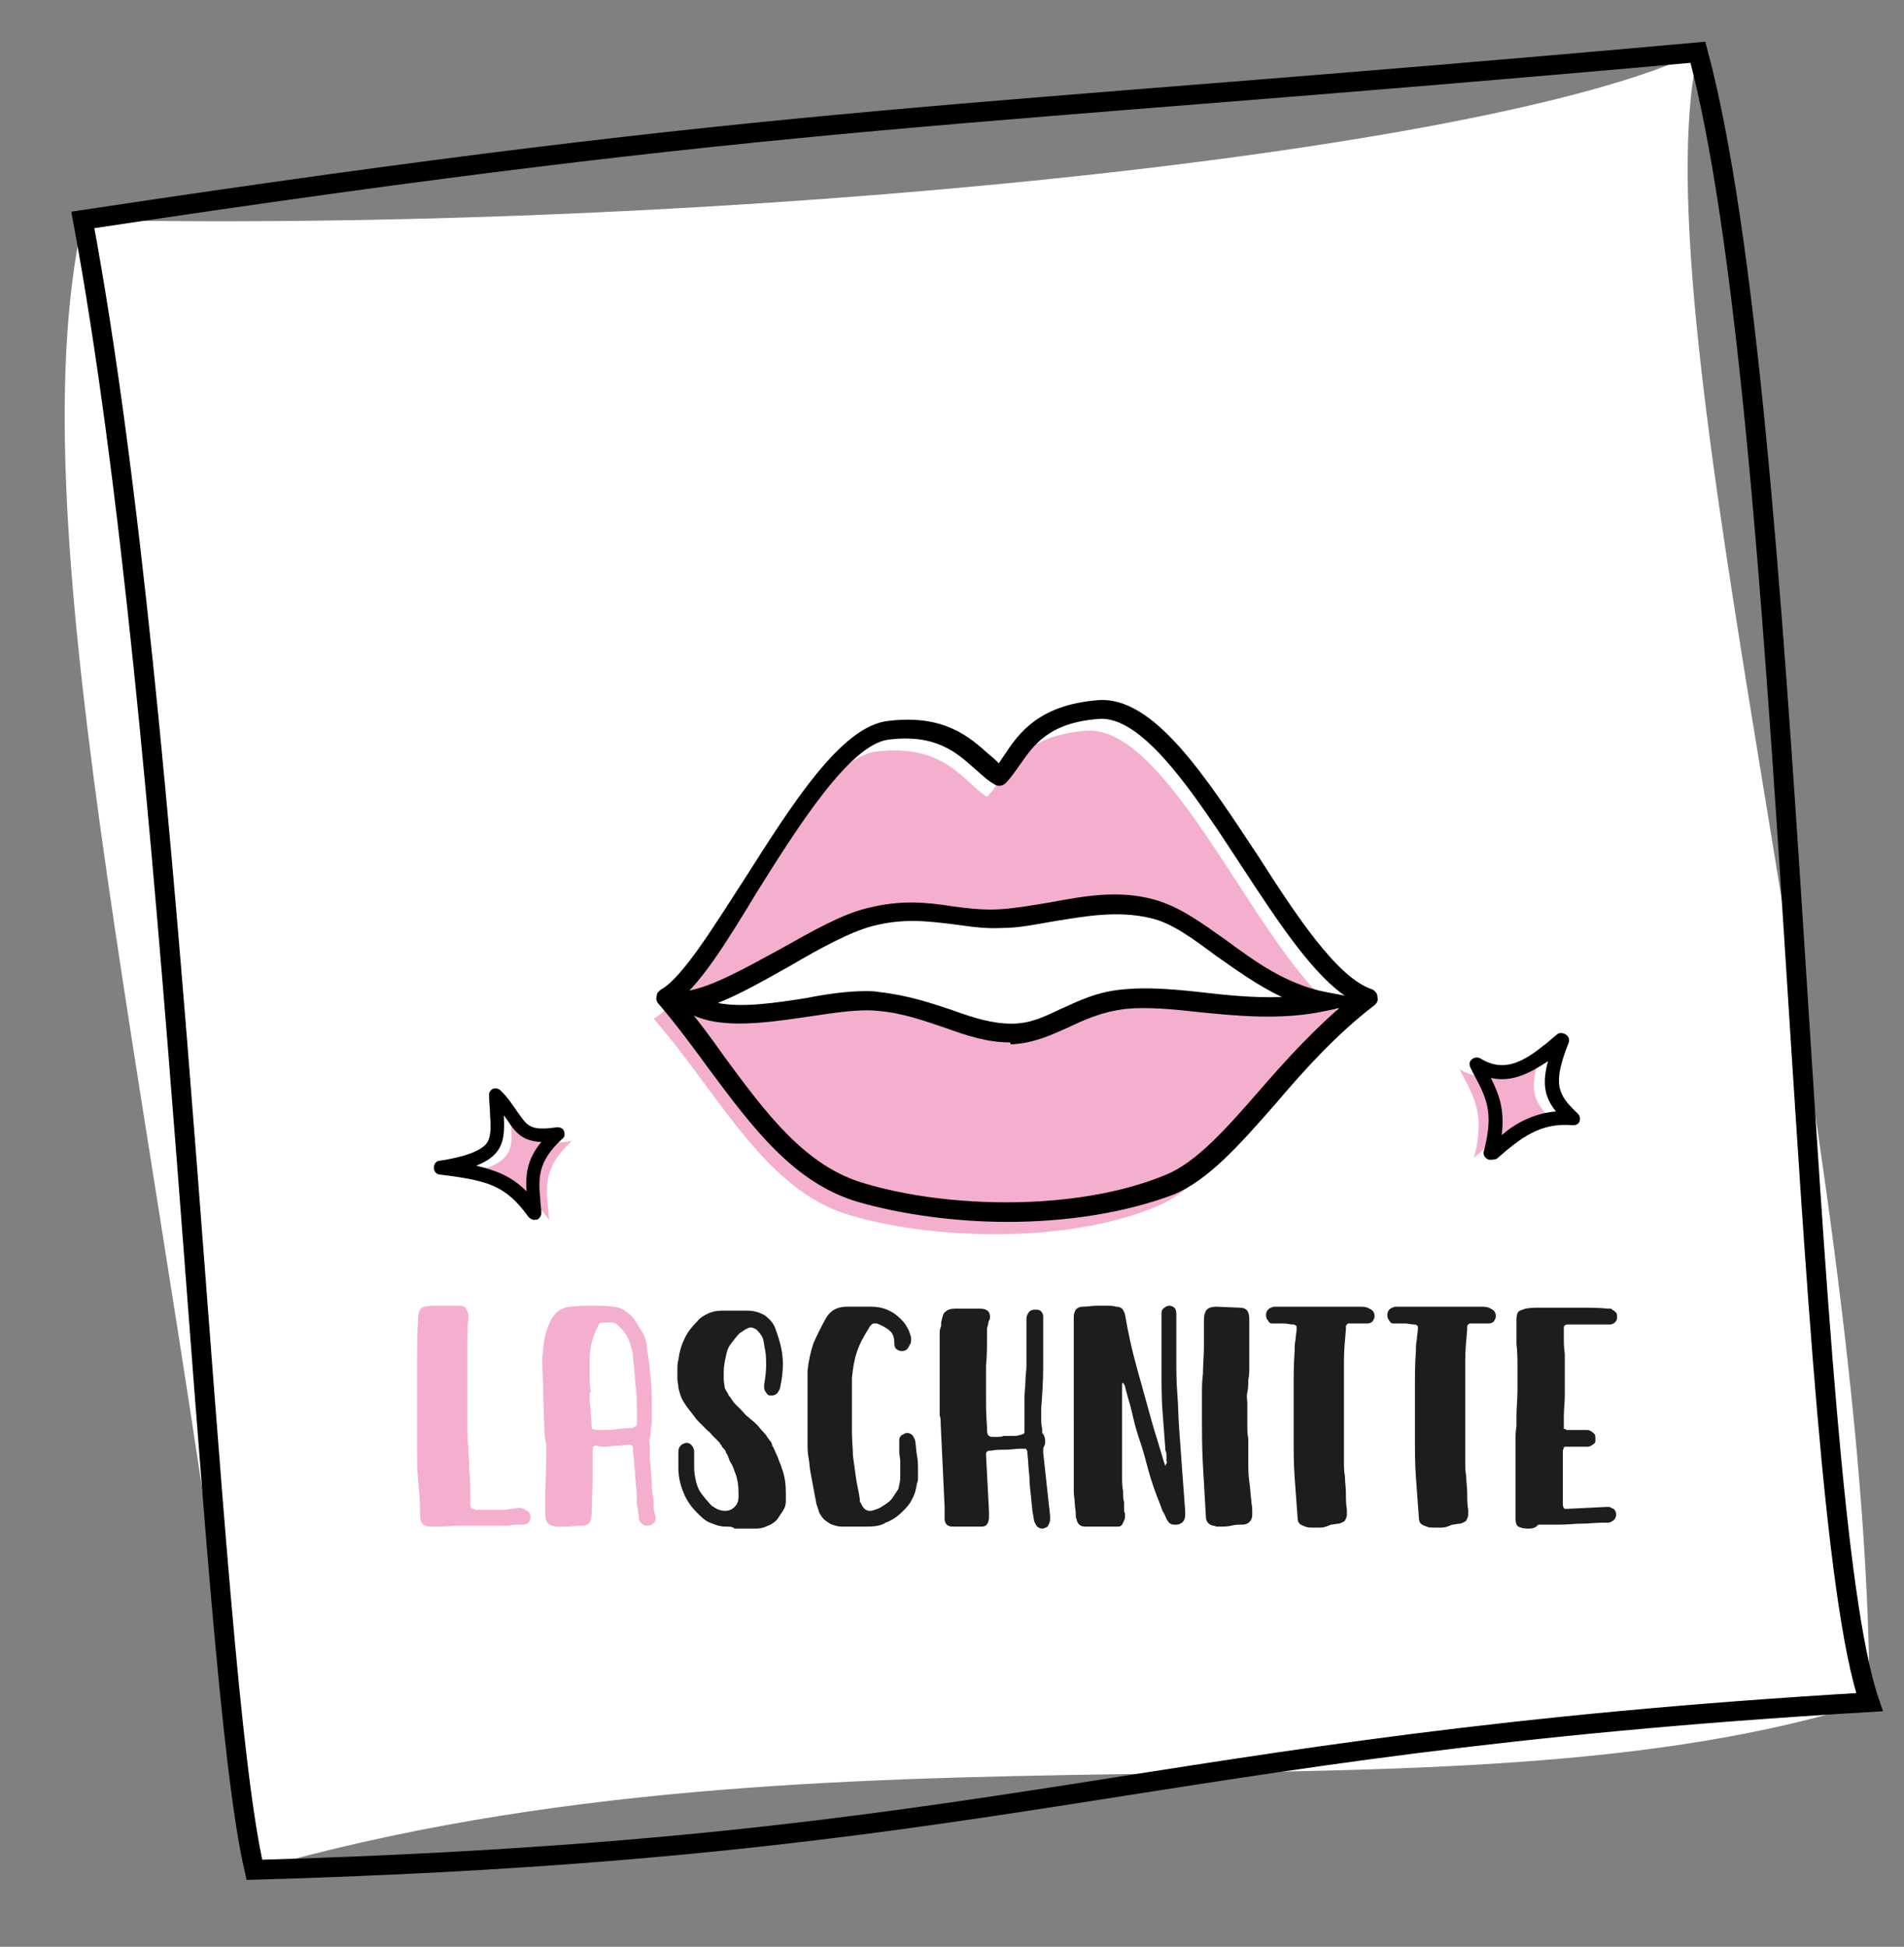
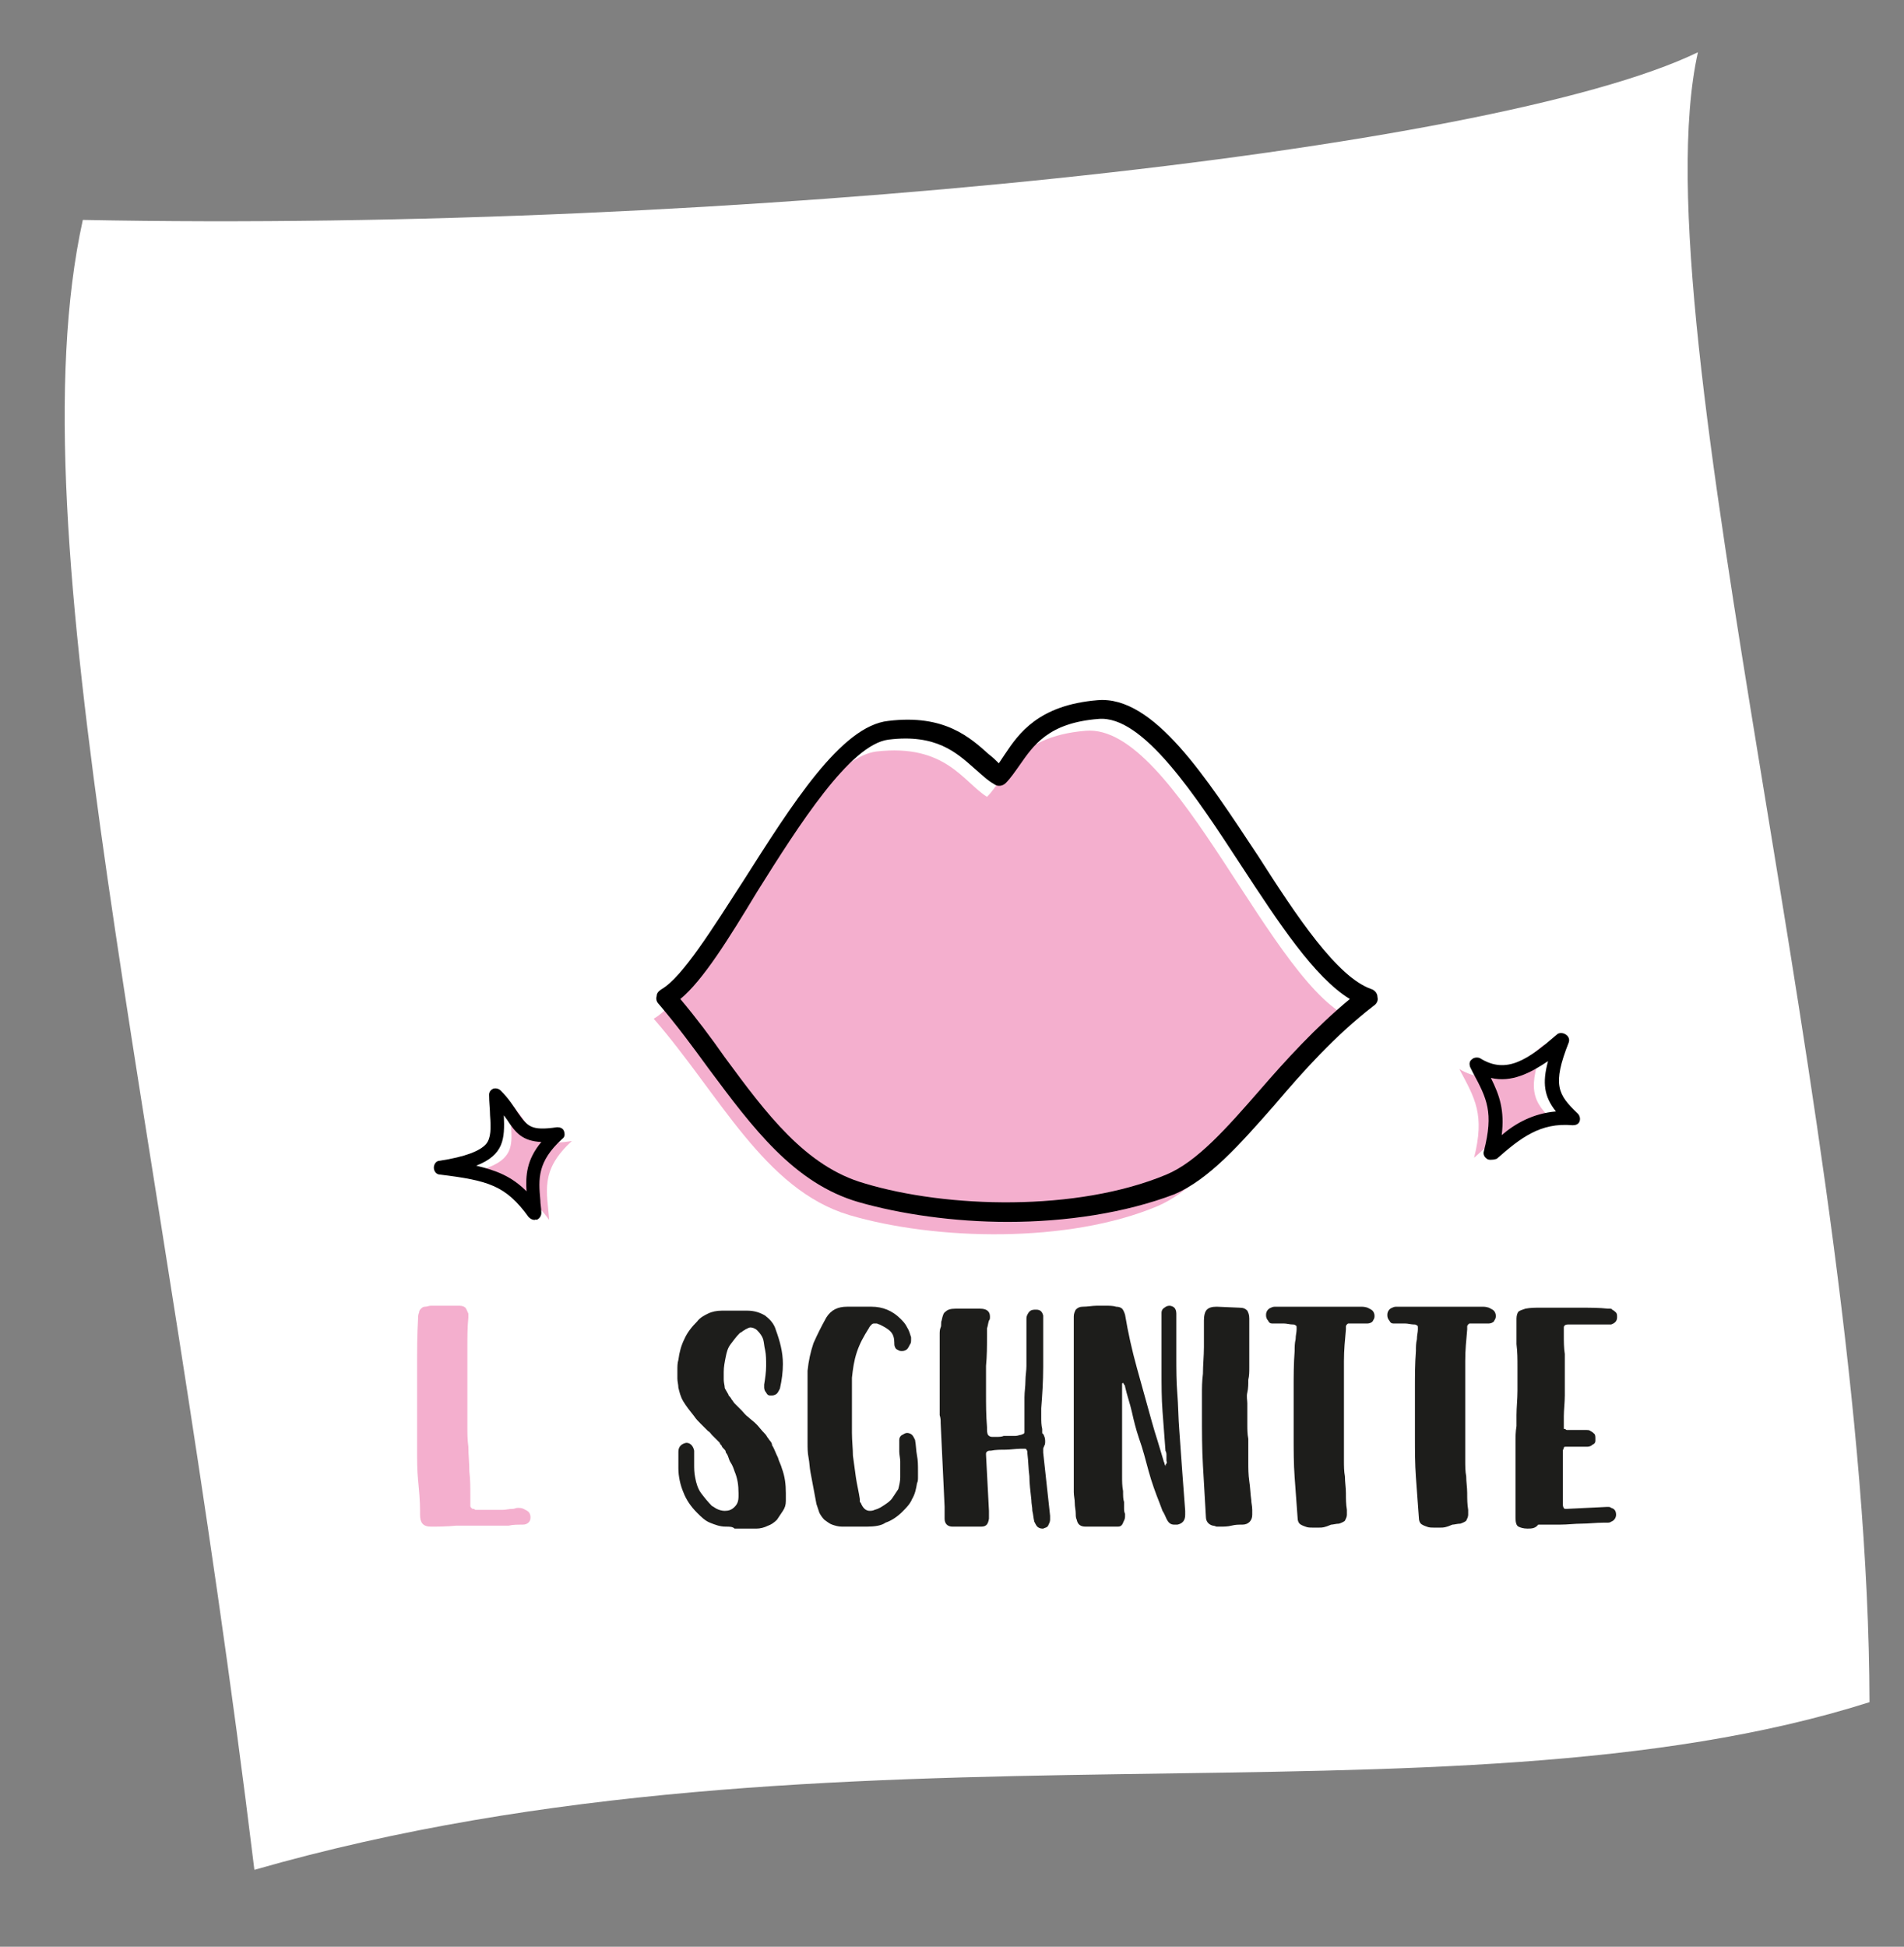
<svg xmlns="http://www.w3.org/2000/svg" xmlns:xlink="http://www.w3.org/1999/xlink" version="1.1" id="Ebene_1" x="0px" y="0px" viewBox="0 0 193.1 197.4" style="enable-background:new 0 0 193.1 197.4;" xml:space="preserve">
  <rect x="0" y="0" width="193.1" height="197.4" fill="#808080" stroke="none" />
  <style type="text/css"> .st0{fill-rule:evenodd;clip-rule:evenodd;fill:#FFFFFF;} .st1{fill:none;stroke:#000000;stroke-width:2;stroke-miterlimit:8;} .st2{fill:#F4AFCE;} .st3{fill:#1D1D1B;} .st4{fill-rule:evenodd;clip-rule:evenodd;fill:#F4AFCE;} .st5{clip-path:url(#SVGID_2_);} </style>
  <g>
    <path class="st0" d="M8.4,22.3c66,1.3,142.9-6.9,163.8-17c-6.2,27.8,17.3,110.3,17.4,167.3c-43.1,13.7-104.9,0.1-163.8,17 C16.4,112.5,1.3,54.5,8.4,22.3L8.4,22.3z" />
-     <path class="st1" d="M8.4,22.3c73-11,87.2-10.1,163.8-17c9.9,36.9,10.3,146.7,17.4,167.3c-74.6,4.4-86.6,14.8-163.8,17 C21,169,18.1,74.3,8.4,22.3L8.4,22.3z" />
  </g>
  <g>
    <path class="st2" d="M43.7,154.8c-0.8,0-1.1-0.4-1.1-1.2v-0.4c0-1-0.1-2.1-0.2-3.1s-0.1-2-0.1-3.1v-0.7c0-0.4,0-0.9,0-1.3 s0-0.9,0-1.3c0-1.7,0-3.4,0-5c0-1.7,0-3.4,0.1-5c0-0.2,0-0.4,0.1-0.6c0-0.2,0.1-0.3,0.2-0.4c0.1-0.1,0.2-0.2,0.4-0.2 c0.2,0,0.4-0.1,0.6-0.1l0.6,0c0.4,0,0.8,0,1.1,0s0.8,0,1.1,0h0.1c0.3,0,0.5,0.1,0.6,0.2c0.1,0.1,0.2,0.4,0.3,0.6v0.4 c-0.1,1-0.1,2-0.1,3s0,2,0,3v2.8c0,0.7,0,1.5,0,2.2s0,1.4,0.1,2.1c0,0.8,0.1,1.6,0.1,2.5c0.1,0.8,0.1,1.6,0.1,2.5l0,0.7 c0,0.1,0,0.2,0,0.3c0,0.1,0.1,0.2,0.1,0.2c0.1,0.1,0.1,0.1,0.2,0.1c0.1,0,0.1,0,0.2,0.1c0.1,0,0.3,0,0.4,0s0.3,0,0.4,0h1 c0.3,0,0.7,0,1,0c0.3,0,0.6-0.1,1-0.1c0.2,0,0.3-0.1,0.5-0.1c0.2,0,0.4,0,0.6,0.1c0.2,0.1,0.4,0.2,0.5,0.3c0.1,0.1,0.2,0.3,0.2,0.5 v0.1c0,0.4-0.3,0.7-0.8,0.7c-0.5,0-1,0-1.4,0.1c-0.5,0-0.9,0-1.4,0c-0.2,0-0.5,0-0.7,0s-0.5,0-0.7,0h-0.3c-0.8,0-1.5,0-2.2,0 C45.2,154.8,44.4,154.8,43.7,154.8z" />
-     <path class="st2" d="M55.2,144.9c0-1.1-0.1-2.3-0.1-3.4c0-1.1-0.1-2.2-0.1-3.4c0,0,0-0.1,0-0.1s0-0.1,0-0.1c0-0.7,0.1-1.3,0.2-2 c0.1-0.6,0.3-1.3,0.6-1.9c0.4-0.9,1.1-1.4,2-1.5c0.4,0,0.9-0.1,1.3-0.1c0.4,0,0.9,0,1.3,0c0.6,0,1.1,0,1.7,0.1 c0.4,0,0.8,0.1,1.1,0.3c0.3,0.2,0.6,0.4,0.9,0.7c0.4,0.5,0.7,1,1,1.5c0.3,0.5,0.5,1.1,0.5,1.7c0.2,1,0.3,2.1,0.4,3.1 c0.1,1,0.1,2,0.1,3.1c0,0.4,0,0.7,0,1s0,0.7-0.1,1c0,0.3,0,0.6-0.1,0.9s0,0.6,0,0.9c0,0.4,0,0.7,0,1.1s0.1,0.7,0.1,1.1 c0,0.5,0.1,0.9,0.1,1.4c0,0.5,0,0.9,0.1,1.3s0.1,0.8,0.1,1.2c0,0.4,0.1,0.7,0.2,1c0,0.1,0,0.2,0,0.2c0,0.2-0.1,0.4-0.4,0.6 c-0.2,0.1-0.3,0.1-0.4,0.1c-0.2,0-0.3,0-0.5-0.1c-0.1-0.1-0.2-0.2-0.3-0.3s-0.1-0.3-0.1-0.4c0-0.2-0.1-0.5-0.1-0.7 s-0.1-0.5-0.1-0.7c0-0.6,0-1.2-0.1-1.7c0-0.5-0.1-1-0.1-1.4c0-0.4-0.1-0.8-0.1-1.2c0-0.4-0.1-0.7-0.1-1.1v-0.2 c0-0.2-0.1-0.4-0.3-0.4h-0.1c-0.4,0-0.8,0.1-1.2,0.1s-0.8,0.1-1.2,0.1c-0.3,0-0.6,0-0.9-0.1h-0.1c-0.2,0-0.3,0.1-0.3,0.4 c0,0.5,0,1,0,1.4c0,0.5,0,1,0,1.5l-0.1,3.6c0,0.4-0.1,0.7-0.2,0.9c-0.2,0.2-0.4,0.3-0.9,0.3c-0.5,0-1,0.1-1.5,0.1 c-0.1,0-0.3,0-0.4,0c-0.1,0-0.3,0-0.4,0c-0.4,0-0.8-0.1-1-0.3c-0.2-0.2-0.3-0.5-0.3-1c0-0.4,0-0.7,0-1.1s0-0.7,0-1.1l0.1-3.3 c0-0.5,0-1,0-1.5C55.3,146,55.2,145.5,55.2,144.9z M59.8,141.2c0,0.6,0,1.1,0.1,1.7c0,0.6,0.1,1.1,0.1,1.7c0,0.2,0,0.3,0.1,0.3 s0.2,0.1,0.4,0.1c0.1,0,0.3,0,0.4,0s0.3,0,0.4,0c0.4,0,0.8,0,1.3-0.1c0.4,0,0.8-0.1,1.3-0.1c0.2,0,0.3,0,0.4-0.1 c0.1,0,0.2-0.1,0.2-0.1s0.1-0.1,0.1-0.2c0-0.1,0-0.2,0-0.4c0-0.1,0-0.3,0-0.4s0-0.3,0-0.4c0-0.8,0-1.5-0.1-2.3 c-0.1-0.8-0.1-1.5-0.2-2.3c0-0.3-0.1-0.7-0.1-1s-0.1-0.7-0.2-1c-0.1-0.4-0.2-0.7-0.4-1.1c-0.2-0.3-0.4-0.6-0.7-0.9 c-0.2-0.2-0.3-0.3-0.5-0.4c-0.2-0.1-0.4-0.1-0.6-0.1c-0.1,0-0.2,0-0.3,0c-0.1,0-0.2,0-0.3,0c-0.3,0-0.5,0.1-0.5,0.3 c-0.1,0.2-0.2,0.4-0.3,0.6c-0.4,0.9-0.6,1.9-0.6,2.9c0,0.1,0,0.1,0,0.2c0,0.1,0,0.1,0,0.2c0,0.4,0,0.9,0,1.3s0,0.9,0.1,1.3V141.2z" />
    <path class="st3" d="M73.6,154.8c-0.6,0-1.1-0.2-1.6-0.4s-0.9-0.6-1.3-1c-0.6-0.6-1.1-1.3-1.4-2.1c-0.3-0.7-0.5-1.6-0.5-2.4v-0.1 c0-0.3,0-0.5,0-0.8c0-0.3,0-0.5,0-0.8c0-0.5,0.3-0.8,0.8-0.9h0c0.4,0,0.7,0.3,0.8,0.8l0,0.3c0,0.1,0,0.1,0,0.2c0,0.1,0,0.1,0,0.2 l0,0.7c0,0.4,0,0.8,0.1,1.3c0.1,0.6,0.3,1.2,0.6,1.6s0.7,0.9,1.1,1.3c0.2,0.1,0.3,0.2,0.5,0.3c0.2,0.1,0.5,0.2,0.8,0.2 c0.4,0,0.7-0.1,1-0.4c0.3-0.3,0.4-0.6,0.4-1.1v-0.3c0-0.8-0.1-1.5-0.4-2.2c-0.1-0.3-0.2-0.6-0.4-0.9s-0.2-0.6-0.4-0.9 c0,0-0.1-0.1-0.1-0.2s-0.1-0.2-0.2-0.3s-0.2-0.2-0.2-0.3c-0.1-0.1-0.2-0.2-0.2-0.3c-0.1-0.1-0.3-0.3-0.4-0.4 c-0.1-0.1-0.3-0.3-0.4-0.4c-0.1-0.1-0.2-0.3-0.4-0.4c-0.1-0.1-0.2-0.2-0.2-0.2c-0.2-0.2-0.4-0.4-0.6-0.6c-0.2-0.2-0.4-0.4-0.6-0.7 c-0.4-0.5-0.8-1-1.1-1.5c-0.3-0.5-0.4-1-0.5-1.4c0-0.3-0.1-0.6-0.1-0.9c0-0.3,0-0.6,0-0.9c0-0.3,0-0.7,0.1-1 c0.1-0.8,0.3-1.5,0.6-2.1c0.3-0.7,0.8-1.3,1.3-1.8c0.3-0.4,0.7-0.6,1.1-0.8s0.9-0.3,1.4-0.3h0.9c0.3,0,0.5,0,0.8,0s0.4,0,0.6,0h0.3 c0.7,0,1.3,0.2,1.8,0.5c0.5,0.4,0.9,0.8,1.1,1.5c0.4,1.1,0.7,2.2,0.7,3.4c0,0.8-0.1,1.6-0.3,2.5c-0.1,0.2-0.2,0.4-0.3,0.5 s-0.3,0.2-0.5,0.2c-0.1,0-0.2,0-0.2,0c-0.2,0-0.3-0.1-0.4-0.3c-0.1-0.1-0.2-0.3-0.2-0.5l0-0.3c0.1-0.6,0.2-1.3,0.2-1.9 c0-0.6,0-1.1-0.1-1.6c-0.1-0.4-0.1-0.7-0.2-1.1c-0.1-0.3-0.3-0.6-0.6-0.9c-0.2-0.2-0.5-0.3-0.7-0.3c-0.1,0-0.3,0.1-0.5,0.2 c-0.1,0.1-0.2,0.1-0.3,0.2c-0.1,0.1-0.2,0.1-0.3,0.2c-0.3,0.3-0.6,0.7-0.9,1.1s-0.4,0.8-0.5,1.3c-0.1,0.5-0.2,1-0.2,1.5 c0,0.3,0,0.6,0,0.8c0,0.3,0.1,0.6,0.1,0.8c0,0.1,0.1,0.2,0.2,0.4c0.1,0.2,0.2,0.3,0.2,0.4c0.1,0.1,0.2,0.2,0.3,0.4 c0.1,0.1,0.2,0.3,0.3,0.4c0.2,0.2,0.5,0.5,0.7,0.7s0.4,0.5,0.7,0.7c0.2,0.2,0.5,0.4,0.8,0.7c0.3,0.3,0.5,0.6,0.8,0.9 c0.1,0.1,0.2,0.2,0.3,0.4c0.1,0.1,0.2,0.3,0.3,0.4c0.1,0.1,0.2,0.3,0.2,0.4s0.1,0.2,0.1,0.2c0.2,0.4,0.3,0.7,0.5,1.1 c0.1,0.4,0.3,0.7,0.4,1.1c0.3,0.8,0.4,1.6,0.4,2.5c0,0.1,0,0.3,0,0.4c0,0.1,0,0.2,0,0.4c0,0.4-0.1,0.7-0.3,1s-0.4,0.6-0.6,0.9 c-0.3,0.3-0.6,0.5-0.9,0.6c-0.4,0.2-0.8,0.3-1.2,0.3l-2.2,0C74.3,154.8,74,154.8,73.6,154.8z" />
    <path class="st3" d="M87.9,154.8c-0.3,0-0.5,0-0.8,0c-0.3,0-0.5,0-0.8,0l-0.9,0c-0.4,0-0.7-0.1-1-0.2c-0.3-0.1-0.5-0.3-0.8-0.5 c-0.2-0.2-0.4-0.5-0.5-0.7c-0.1-0.3-0.2-0.6-0.3-0.9c-0.1-0.5-0.2-1.1-0.3-1.6c-0.1-0.5-0.2-1.1-0.3-1.6c-0.1-0.5-0.1-1-0.2-1.5 s-0.1-1-0.1-1.5s0-1.1,0-1.6c0-0.6,0-1.2,0-1.8l0-2c0-0.3,0-0.6,0-1s0-0.6,0-0.9c0.1-1,0.3-1.9,0.6-2.8c0.4-0.9,0.8-1.7,1.3-2.6 c0.5-0.8,1.2-1.1,2.1-1.1h1.6l0.9,0c1.1,0,2.1,0.4,2.9,1.2c0.3,0.3,0.5,0.5,0.7,0.9c0.2,0.3,0.3,0.7,0.4,1l0,0.2 c0,0.2,0,0.4-0.1,0.5c-0.1,0.2-0.2,0.4-0.3,0.5c-0.1,0.1-0.3,0.2-0.5,0.2h-0.1c-0.2,0-0.3-0.1-0.5-0.2c-0.1-0.1-0.2-0.3-0.2-0.5 v-0.1c0-0.5-0.1-0.9-0.4-1.2c-0.3-0.3-0.7-0.5-1.1-0.7c-0.1,0-0.2-0.1-0.3-0.1c-0.1,0-0.2,0-0.2,0c-0.1,0-0.2,0-0.3,0.1 c-0.1,0.1-0.2,0.2-0.3,0.4c-0.5,0.8-0.9,1.5-1.2,2.4s-0.4,1.7-0.5,2.6l0,2.9c0,1,0,1.9,0,2.7s0.1,1.6,0.1,2.3 c0.1,0.7,0.2,1.5,0.3,2.2c0.1,0.7,0.3,1.5,0.4,2.2c0,0.1,0,0.1,0,0.2c0,0.1,0,0.1,0.1,0.2c0.2,0.5,0.5,0.8,0.9,0.8 c0.1,0,0.3,0,0.5-0.1c0.4-0.1,0.7-0.3,1-0.5c0.3-0.2,0.6-0.4,0.8-0.7c0.2-0.3,0.4-0.6,0.6-0.9c0.1-0.4,0.2-0.8,0.2-1.2l0-0.6 c0-0.3,0-0.7,0-1s-0.1-0.7-0.1-1c0-0.1,0-0.2,0-0.4c0-0.1,0-0.2,0-0.4c0-0.1,0-0.1,0-0.2s0-0.1,0-0.2c0-0.2,0.1-0.4,0.3-0.5 s0.3-0.2,0.5-0.2h0c0.2,0,0.4,0.1,0.5,0.2c0.1,0.1,0.2,0.3,0.3,0.5c0.1,0.5,0.1,1.1,0.2,1.6c0.1,0.5,0.1,1,0.1,1.6 c0,0.2,0,0.4,0,0.6s0,0.4-0.1,0.6c-0.1,0.6-0.2,1.1-0.5,1.6c-0.2,0.5-0.6,0.9-1,1.3c-0.5,0.5-1.1,0.9-1.7,1.1 C89.4,154.7,88.7,154.8,87.9,154.8L87.9,154.8z" />
    <path class="st3" d="M96.6,154.8c-0.5,0-0.8-0.3-0.8-0.8c0-0.2,0-0.4,0-0.6c0-0.2,0-0.4,0-0.6l-0.4-8.5c0-0.3,0-0.5-0.1-0.8 c0-0.3,0-0.5,0-0.8c0-0.4,0-0.8,0-1.1s0-0.7,0-1.1c0-0.9,0-1.8,0-2.6c0-0.9,0-1.8,0-2.6c0-0.2,0-0.5,0.1-0.7s0-0.5,0.1-0.7 c0.1-0.5,0.2-0.8,0.4-0.9c0.2-0.2,0.5-0.3,1-0.3h2.5c0.7,0,1,0.3,1,0.8c0,0.2,0,0.3-0.1,0.4c-0.1,0.3-0.1,0.5-0.2,0.8 c0,0.3,0,0.5,0,0.8c0,1,0,2-0.1,3c0,1,0,1.9,0,2.8c0,1.1,0,2.2,0.1,3.4c0,0.4,0,0.6,0.1,0.8c0.1,0.1,0.2,0.2,0.4,0.2 c0.1,0,0.1,0,0.2,0c0.1,0,0.2,0,0.3,0c0.2,0,0.5,0,0.7-0.1c0.2,0,0.5,0,0.7,0c0.1,0,0.2,0,0.3,0c0.1,0,0.2,0,0.2,0 c0.2,0,0.4-0.1,0.5-0.1c0.1,0,0.2-0.1,0.3-0.1c0.1-0.1,0.1-0.1,0.1-0.2s0-0.2,0-0.4l0-1.3c0-0.6,0-1.2,0-1.8c0-0.6,0.1-1.1,0.1-1.7 c0-0.5,0.1-1,0.1-1.5c0-0.5,0-1,0-1.5v-2.4c0-0.1,0-0.2,0-0.3s0-0.2,0-0.3l0-0.2c0-0.2,0-0.3,0.1-0.5c0.2-0.4,0.4-0.5,0.8-0.5h0.1 c0.4,0,0.6,0.2,0.7,0.6c0,0.1,0,0.3,0,0.4c0,0.1,0,0.3,0,0.4c0,1.5,0,3,0,4.4c0,1.5-0.1,2.9-0.2,4.2l0,0.9c0,0.4,0,0.8,0.1,1.2 c0,0.1,0,0.2,0,0.3c0,0.1,0,0.2,0.1,0.2c0.1,0.2,0.2,0.4,0.2,0.7c0,0.2,0,0.4-0.1,0.5c0,0.1-0.1,0.2-0.1,0.3c0,0.1,0,0.2,0,0.2 c0,0.1,0,0.2,0,0.2l0.7,6.4c0,0.1,0,0.1,0,0.2c0,0.1,0,0.1,0,0.2c0,0.2-0.1,0.4-0.2,0.6c-0.1,0.2-0.3,0.2-0.5,0.3h-0.1 c-0.2,0-0.4-0.1-0.5-0.2c-0.1-0.1-0.2-0.3-0.3-0.5c-0.1-0.4-0.1-0.7-0.2-1.1c0-0.4-0.1-0.7-0.1-1.1c-0.1-0.9-0.2-1.7-0.2-2.4 c-0.1-0.7-0.1-1.5-0.2-2.3c0-0.2,0-0.3-0.1-0.4c0-0.1-0.1-0.1-0.2-0.1l-0.4,0c-0.5,0-1,0.1-1.5,0.1c-0.5,0-1,0-1.5,0.1 c-0.2,0-0.3,0-0.4,0.1s-0.1,0.1-0.1,0.3l0.3,5.7v0.8c-0.1,0.6-0.3,0.8-0.8,0.8c-0.2,0-0.4,0-0.7,0c-0.2,0-0.4,0-0.6,0L96.6,154.8z" />
    <path class="st3" d="M113.4,154.8c-0.6,0-1.1,0-1.7,0c-0.5,0-1.1,0-1.6,0c-0.5,0-0.8-0.2-0.9-0.7c-0.1-0.2-0.1-0.4-0.1-0.6 c0-0.4-0.1-0.7-0.1-1.1s-0.1-0.7-0.1-1.1c0-0.3,0-0.6,0-1s0-0.8,0-1.3s0-0.9,0-1.4c0-0.5,0-0.9,0-1.3s0-0.8,0-1.2s0-0.6,0-0.8V144 l0-0.8c0-0.6,0-1.3,0-1.9c0-0.6,0-1.2,0-1.9c0-0.6,0-1.1,0-1.7c0-0.6,0-1.1,0-1.6v-0.4c0-0.3,0-0.6,0-0.9s0-0.6,0-0.9v-0.4 c0-0.3,0.1-0.5,0.2-0.7c0.2-0.2,0.4-0.3,0.7-0.3c0.5,0,1-0.1,1.4-0.1c0.3,0,0.7,0,1,0c0.3,0,0.7,0,1,0.1c0.3,0,0.5,0.1,0.6,0.2 c0.1,0.1,0.2,0.3,0.3,0.6c0.3,1.8,0.7,3.6,1.2,5.4c0.5,1.8,1,3.6,1.5,5.4c0.2,0.7,0.4,1.4,0.6,2c0.2,0.7,0.4,1.3,0.6,2 c0,0.1,0.1,0.2,0.1,0.3s0.1,0.2,0.1,0.3c0-0.1,0-0.2,0.1-0.3s0-0.2,0-0.3c0-0.2,0-0.3,0-0.5c0-0.2,0-0.3-0.1-0.5 c-0.1-1.3-0.2-2.7-0.3-4c-0.1-1.3-0.1-2.7-0.1-4l0-3.2c0-0.4,0-0.7,0-1c0-0.3,0-0.7,0-1c0-0.1,0-0.2,0-0.4s0-0.2,0-0.4 c0-0.2,0.1-0.4,0.3-0.5c0.1-0.1,0.3-0.2,0.5-0.2h0c0.2,0,0.4,0.1,0.5,0.2c0.1,0.1,0.2,0.3,0.2,0.6l0,1.6c0,0.4,0,0.9,0,1.4 s0,0.9,0,1.4c0,1.2,0,2.5,0.1,3.7s0.1,2.5,0.2,3.7c0.1,1.4,0.2,2.8,0.3,4.2c0.1,1.4,0.2,2.7,0.3,4c0,0.1,0,0.1,0,0.2 c0,0.1,0,0.1,0,0.2c0,0.6-0.3,0.9-0.8,1l-0.3,0c-0.4,0-0.6-0.2-0.8-0.6c-0.1-0.2-0.2-0.5-0.4-0.8c-0.1-0.3-0.2-0.5-0.3-0.8 c-0.4-1-0.8-2.1-1.1-3.2s-0.6-2.3-1-3.4c-0.3-0.9-0.5-1.7-0.7-2.6c-0.2-0.9-0.5-1.7-0.7-2.6c0-0.1,0-0.1-0.1-0.2 c0-0.1-0.1-0.1-0.1-0.2c0,0-0.1,0.1-0.1,0.1v0.5c0,0.6,0,1.3,0,1.9c0,0.6,0,1.2,0,1.7c0,0.1,0,0.3,0,0.7s0,0.8,0,1.3s0,1,0,1.6 c0,0.6,0,1.1,0,1.7c0,0.5,0,1,0.1,1.5c0,0.5,0,0.8,0.1,1.1c0,0.2,0,0.4,0,0.6c0,0.2,0,0.4,0.1,0.6l0,0.3c0,0.2-0.1,0.4-0.2,0.6 C113.8,154.7,113.6,154.8,113.4,154.8z" />
    <path class="st3" d="M123.8,154.8c-0.1,0-0.3,0-0.4,0c-0.1,0-0.2-0.1-0.4-0.1c-0.4-0.1-0.7-0.4-0.7-0.9c-0.1-1.7-0.2-3.5-0.3-5.2 c-0.1-1.7-0.1-3.4-0.1-5.2c0-0.6,0-1.3,0-2c0-0.7,0-1.3,0.1-2.1c0-0.9,0.1-1.8,0.1-2.7s0-1.8,0-2.7c0-0.5,0.1-0.9,0.3-1.1 c0.2-0.2,0.5-0.3,1-0.3l2.3,0.1c0.4,0,0.6,0.1,0.8,0.3c0.1,0.2,0.2,0.4,0.2,0.8v0.5c0,0.5,0,1,0,1.5s0,1,0,1.4c0,0.1,0,0.3,0,0.6 c0,0.3,0,0.6,0,1s0,0.8-0.1,1.2c0,0.4,0,0.9-0.1,1.3s0,0.8,0,1.1s0,0.6,0,0.8c0,0.5,0,1,0,1.4s0,0.9,0.1,1.4c0,0.1,0,0.3,0,0.5 s0,0.6,0,0.8v1.1c0,0.6,0,1.2,0.1,1.9c0.1,0.6,0.1,1.2,0.2,1.9c0,0.3,0.1,0.6,0.1,1l0,0.5c0,0.6-0.4,1-1,1c-0.4,0-0.7,0-1.1,0.1 S124.1,154.8,123.8,154.8z" />
    <path class="st3" d="M133.8,154.9c-0.2,0-0.5,0-0.7,0c-0.2,0-0.5,0-0.7-0.1c-0.3-0.1-0.5-0.2-0.6-0.3c-0.1-0.1-0.2-0.3-0.2-0.6 c-0.1-1.4-0.2-2.7-0.3-4.1c-0.1-1.4-0.1-2.7-0.1-4.1l0-1.4c0-1.2,0-2.4,0-3.6c0-1.2,0-2.4,0.1-3.7c0-0.4,0-0.8,0.1-1.2 c0-0.4,0.1-0.7,0.1-1v-0.1c0-0.2,0-0.3-0.1-0.3c-0.1-0.1-0.2-0.1-0.3-0.1c-0.3,0-0.6-0.1-0.9-0.1c-0.1,0-0.2,0-0.3,0 c-0.1,0-0.2,0-0.3,0c-0.1,0-0.2,0-0.3,0c-0.1,0-0.2,0-0.3,0c-0.2,0-0.3-0.1-0.4-0.3c-0.1-0.1-0.2-0.3-0.2-0.5v-0.1 c0-0.3,0.2-0.6,0.5-0.7c0.2-0.1,0.3-0.1,0.5-0.1l0.2,0c1.2,0,2.4,0,3.6,0c1.2,0,2.4,0,3.6,0h1.2c0.2,0,0.4,0,0.7,0.1 c0.2,0.1,0.4,0.2,0.5,0.3s0.2,0.3,0.2,0.5l0,0.1c0,0.2-0.1,0.3-0.2,0.5c-0.1,0.1-0.3,0.2-0.5,0.2h-1.6c-0.1,0-0.2,0-0.3,0 c-0.1,0-0.1,0-0.2,0.1c0,0-0.1,0.1-0.1,0.2s0,0.2,0,0.3c-0.1,1.1-0.2,2.1-0.2,3.2s0,2.1,0,3.2v2.9c0,0.4,0,0.8,0,1.2 c0,0.4,0,0.8,0,1.2c0,0.6,0,1.1,0,1.6s0,1.1,0.1,1.6c0,0.6,0.1,1.1,0.1,1.7c0,0.6,0,1.1,0.1,1.7c0,0,0,0.1,0,0.1c0,0,0,0.1,0,0.1 l0,0.3c0,0.2-0.1,0.4-0.2,0.6c-0.1,0.1-0.3,0.2-0.6,0.3c-0.3,0-0.6,0.1-0.8,0.1C134.3,154.9,134.1,154.9,133.8,154.9z" />
    <path class="st3" d="M146.1,154.9c-0.2,0-0.5,0-0.7,0c-0.2,0-0.5,0-0.7-0.1c-0.3-0.1-0.5-0.2-0.6-0.3c-0.1-0.1-0.2-0.3-0.2-0.6 c-0.1-1.4-0.2-2.7-0.3-4.1c-0.1-1.4-0.1-2.7-0.1-4.1l0-1.4c0-1.2,0-2.4,0-3.6c0-1.2,0-2.4,0.1-3.7c0-0.4,0-0.8,0.1-1.2 c0-0.4,0.1-0.7,0.1-1v-0.1c0-0.2,0-0.3-0.1-0.3c-0.1-0.1-0.2-0.1-0.3-0.1c-0.3,0-0.6-0.1-0.9-0.1c-0.1,0-0.2,0-0.3,0 c-0.1,0-0.2,0-0.3,0c-0.1,0-0.2,0-0.3,0c-0.1,0-0.2,0-0.3,0c-0.2,0-0.3-0.1-0.4-0.3c-0.1-0.1-0.2-0.3-0.2-0.5v-0.1 c0-0.3,0.2-0.6,0.5-0.7c0.2-0.1,0.3-0.1,0.5-0.1l0.2,0c1.2,0,2.4,0,3.6,0c1.2,0,2.4,0,3.6,0h1.2c0.2,0,0.4,0,0.7,0.1 c0.2,0.1,0.4,0.2,0.5,0.3s0.2,0.3,0.2,0.5l0,0.1c0,0.2-0.1,0.3-0.2,0.5c-0.1,0.1-0.3,0.2-0.5,0.2h-1.6c-0.1,0-0.2,0-0.3,0 c-0.1,0-0.1,0-0.2,0.1c0,0-0.1,0.1-0.1,0.2s0,0.2,0,0.3c-0.1,1.1-0.2,2.1-0.2,3.2s0,2.1,0,3.2v2.9c0,0.4,0,0.8,0,1.2 c0,0.4,0,0.8,0,1.2c0,0.6,0,1.1,0,1.6s0,1.1,0.1,1.6c0,0.6,0.1,1.1,0.1,1.7c0,0.6,0,1.1,0.1,1.7c0,0,0,0.1,0,0.1c0,0,0,0.1,0,0.1 l0,0.3c0,0.2-0.1,0.4-0.2,0.6c-0.1,0.1-0.3,0.2-0.6,0.3c-0.3,0-0.6,0.1-0.8,0.1C146.6,154.9,146.4,154.9,146.1,154.9z" />
    <path class="st3" d="M154.9,155c-0.4,0-0.7-0.1-0.9-0.2c-0.2-0.1-0.3-0.4-0.3-0.9c0-0.2,0-0.4,0-0.6c0-0.2,0-0.4,0-0.6l0-0.7l0-2 c0-0.6,0-1.3,0-1.9c0-0.6,0-1.3,0-1.9c0-0.5,0-1,0.1-1.6v-1.1c0-0.8,0.1-1.6,0.1-2.5s0-1.6,0-2.4c0-0.8,0-1.5-0.1-2.3l0-1 c0-0.3,0-0.5,0-0.8s0-0.5,0-0.8c0-0.3,0.1-0.6,0.2-0.7c0.1-0.1,0.4-0.2,0.7-0.3c0.5-0.1,1-0.1,1.5-0.1h0.4c0.6,0,1.2,0,1.8,0 c0.6,0,1.2,0,1.8,0c1,0,2,0,2.9,0.1c0.1,0,0.2,0,0.2,0s0.2,0,0.2,0.1c0.2,0.1,0.3,0.2,0.4,0.3c0.1,0.1,0.1,0.3,0.1,0.4v0.1 c0,0.4-0.3,0.6-0.6,0.7c-0.1,0-0.1,0-0.2,0s-0.1,0-0.2,0H163c-0.1,0-0.3,0-0.4,0s-0.3,0-0.4,0c-0.3,0-0.7,0-1,0c-0.3,0-0.7,0-1,0 l-0.4,0c-0.1,0-0.3,0-0.4,0c-0.1,0-0.3,0-0.4,0c-0.2,0-0.4,0.1-0.4,0.3l0,0.8c0,0.6,0,1.3,0.1,1.9c0,0.6,0,1.3,0,1.9 c0,0.8,0,1.6,0,2.3s-0.1,1.5-0.1,2.1c0,0.1,0,0.3,0,0.4c0,0.1,0,0.3,0,0.4v0.2c0,0.1,0,0.2,0,0.2c0,0.1,0,0.1,0.1,0.1 s0.1,0.1,0.2,0.1c0.1,0,0.2,0,0.4,0l0.4,0l0.8,0c0.1,0,0.3,0,0.4,0c0.1,0,0.3,0,0.4,0.1c0.2,0.1,0.3,0.2,0.4,0.3 c0.1,0.1,0.1,0.3,0.1,0.5c0,0.1,0,0.2,0,0.2c0,0.2-0.1,0.3-0.3,0.4c-0.1,0.1-0.3,0.2-0.5,0.2l-0.2,0c-0.1,0-0.2,0-0.3,0 c-0.1,0-0.2,0-0.3,0l-0.8,0h-0.5c-0.2,0-0.3,0-0.3,0.1s-0.1,0.2-0.1,0.3v0.1c0,0.2,0,0.5,0,0.7c0,0.2,0,0.5,0,0.7 c0,0.5,0,0.9,0,1.3c0,0.4,0,0.7,0,1c0,0.3,0,0.5,0,0.8c0,0.2,0,0.5,0,0.7c0,0.2,0,0.4,0.1,0.5c0,0.1,0.1,0.1,0.3,0.1l4.1-0.2 c0.2,0,0.3,0,0.4,0.1c0.4,0.1,0.5,0.4,0.5,0.7v0c0,0.3-0.2,0.6-0.5,0.7c-0.1,0.1-0.3,0.1-0.4,0.1c-0.1,0-0.2,0-0.4,0 c-0.7,0-1.5,0.1-2.2,0.1c-0.7,0-1.4,0.1-2.2,0.1c-0.1,0-0.2,0-0.3,0s-0.2,0-0.4,0h-0.4c-0.4,0-0.8,0-1.1,0 C155.7,155,155.3,155,154.9,155z" />
  </g>
  <g id="Element_00000114791602576397067820000008750388859182721682_">
    <g>
      <path class="st4" d="M148,108.4c3.3,2,6.1-0.3,8.6-2.5c-1.7,4.4-1.3,5.8,1.1,7.9c-3.7-0.4-6,1.6-8.2,3.6 C150.6,113,149.6,111.4,148,108.4L148,108.4z" />
    </g>
    <g>
      <path d="M151.2,117.6c-0.1,0-0.3,0-0.4-0.1c-0.3-0.2-0.4-0.5-0.3-0.8c1-3.9,0.3-5.3-1.1-7.9c-0.1-0.2-0.2-0.4-0.3-0.6 c-0.1-0.3-0.1-0.6,0.2-0.8c0.2-0.2,0.6-0.2,0.8-0.1c2.7,1.7,4.9,0.1,7.8-2.4c0.2-0.2,0.6-0.2,0.9,0c0.3,0.2,0.4,0.5,0.3,0.8 c-1.7,4.3-1.1,5.3,0.9,7.2c0.2,0.2,0.3,0.5,0.2,0.8c-0.1,0.3-0.4,0.4-0.7,0.4c-3.3-0.3-5.3,1.3-7.7,3.4 C151.5,117.6,151.3,117.6,151.2,117.6z M151.2,109.3c0.9,1.8,1.4,3.3,1.1,5.8c1.4-1.2,3.2-2.2,5.5-2.4c-1.2-1.5-1.4-2.9-0.8-5.1 C155.2,108.8,153.3,109.8,151.2,109.3z" />
    </g>
  </g>
  <g id="Element_00000152260179771332036700000017159252711683646336_">
    <g>
      <path class="st4" d="M46.2,119.2c7.2-1.2,5.5-3.2,5.5-7.4c2.6,2.7,2,4.6,6.3,3.9c-3.3,3-2.5,5.2-2.3,8 C53.2,120.3,51.1,119.8,46.2,119.2L46.2,119.2z" />
    </g>
    <g>
      <path d="M54.2,123.7c-0.2,0-0.4-0.1-0.6-0.3c-2.3-3.2-4.1-3.7-9-4.3c-0.3,0-0.6-0.3-0.6-0.7c0-0.3,0.2-0.7,0.6-0.7 c2.6-0.4,4.1-1,4.7-1.7c0.5-0.6,0.5-1.6,0.4-2.9c0-0.6-0.1-1.3-0.1-2.1c0-0.3,0.2-0.5,0.4-0.6c0.3-0.1,0.6,0,0.8,0.2 c0.8,0.8,1.3,1.6,1.7,2.2c1,1.4,1.3,1.9,4,1.5c0.3,0,0.6,0.1,0.7,0.4c0.1,0.3,0.1,0.6-0.2,0.8c-2.5,2.3-2.4,4-2.2,6.2 c0,0.4,0.1,0.8,0.1,1.3c0,0.3-0.2,0.6-0.5,0.7C54.4,123.6,54.3,123.7,54.2,123.7z M48.3,118.2c2.1,0.5,3.6,1.1,5.1,2.6 c-0.1-1.6,0-3.2,1.5-5c-1.9-0.1-2.6-0.9-3.5-2.3c-0.1-0.1-0.2-0.3-0.3-0.4C51.2,115.5,51.1,117.1,48.3,118.2z" />
    </g>
  </g>
  <g id="Mund_Weiss_00000129199915066480726910000015568513357508022672_">
    <g>
      <path class="st4" d="M66.3,103.3c5.5-3.2,15.2-26.2,22.6-27.1c7-0.8,8.8,3.1,11.2,4.6c2-2,2.8-6.1,10-6.7 c9.2-0.8,19,26.4,27.3,29.3c-8.7,6.7-13.9,16.3-20,18.9c-9,3.8-22.5,3.5-31.3,0.9C77.5,120.6,73,111,66.3,103.3L66.3,103.3z" />
    </g>
    <g>
      <path d="M102.2,123.9c-5.5,0-10.9-0.8-15.1-2c-6.6-1.9-10.8-7.6-15.2-13.5c-1.6-2.2-3.3-4.5-5.1-6.6c-0.2-0.2-0.3-0.5-0.2-0.8 c0-0.3,0.2-0.5,0.5-0.7c2.1-1.2,5.2-6.2,8.3-11c4.9-7.7,9.9-15.7,14.7-16.2c5.7-0.7,8.3,1.7,10.2,3.4c0.4,0.3,0.7,0.6,1,0.9 c0.2-0.3,0.4-0.6,0.6-0.9c1.4-2.1,3.4-5,9.4-5.5c5.7-0.5,11,7.8,16.3,15.8c3.9,6.1,8,12.3,11.5,13.5c0.3,0.1,0.6,0.4,0.6,0.8 c0.1,0.4-0.1,0.7-0.4,0.9c-3.9,3-7.2,6.7-10,10c-3.6,4.1-6.7,7.6-10.2,9.1C114.1,123,108.1,123.9,102.2,123.9z M69,101.3 c1.6,1.9,3.1,3.9,4.5,5.9c4.2,5.7,8.2,11.1,14.2,12.8c8.3,2.5,21.5,2.9,30.6-0.9c3.1-1.3,6.1-4.7,9.5-8.6c2.6-3,5.6-6.3,9.1-9.2 c-3.6-2.2-7.2-7.7-11-13.5c-4.7-7.2-10-15.3-14.5-14.9c-5.1,0.4-6.6,2.7-8,4.7c-0.5,0.7-0.9,1.3-1.4,1.8c-0.3,0.3-0.8,0.4-1.2,0.1 c-0.7-0.4-1.3-1-2-1.6c-1.8-1.6-3.9-3.5-8.7-2.9c-3.9,0.5-9.1,8.7-13.3,15.4C73.9,95.2,71.3,99.4,69,101.3z" />
    </g>
    <g>
      <defs>
-         <polygon id="SVGID_1_" points="66.5,124.9 139.6,124.9 139.6,71.1 66.5,71.1 66.5,124.9 " />
-       </defs>
+         </defs>
      <clipPath id="SVGID_2_">
        <use xlink:href="#SVGID_1_" style="overflow:visible;" />
      </clipPath>
      <g class="st5">
        <path class="st0" d="M69.7,101.4c5.2-0.8,13.1-7.1,18.4-8.5c5.3-1.4,8.5,0.3,13.3,0.2s9.9-2.4,15.3-1c5.5,1.4,9.8,8,17.6,9.4 c-7.5,1.6-14.9-0.8-20.2-0.2c-5.3,0.5-7.4,3.5-11.6,3.5c-4.2,0-8-2.7-13.5-3.3C83.6,100.9,74,104.6,69.7,101.4L69.7,101.4z" />
      </g>
      <g class="st5">
        <path d="M102.4,105.7c-2.3,0-4.4-0.7-6.6-1.5c-2.1-0.7-4.3-1.5-6.8-1.7c-1.9-0.2-4.4,0.2-7.1,0.6c-4.8,0.7-9.7,1.4-12.7-0.8 l-1.9-1.4l2.3-0.4c2.6-0.4,6.1-2.4,9.6-4.3c3.2-1.8,6.2-3.5,8.7-4.1c3.5-0.9,6.1-0.6,8.7-0.2c1.5,0.2,3.1,0.4,4.8,0.3 c1.6-0.1,3.3-0.4,5.1-0.7c3.3-0.6,6.8-1.3,10.5-0.3c2.6,0.7,4.9,2.4,7.3,4.1c3,2.2,6.1,4.5,10.2,5.3l4.8,0.9l-4.8,1 c-4.6,1-9.2,0.5-13.2,0.1c-2.6-0.3-5.1-0.5-7.1-0.3c-2.5,0.3-4.2,1.1-5.9,1.9c-1.8,0.8-3.5,1.6-5.8,1.7 C102.5,105.7,102.4,105.7,102.4,105.7z M87.8,100.5c0.5,0,0.9,0,1.4,0.1c2.8,0.3,5.2,1.1,7.3,1.8c2.2,0.8,4.1,1.4,6.1,1.4 c1.9,0,3.3-0.7,5-1.5c1.8-0.8,3.7-1.8,6.6-2c2.2-0.2,4.8,0,7.5,0.3c2.6,0.3,5.4,0.6,8.3,0.5c-2.5-1.2-4.7-2.8-6.7-4.2 c-2.3-1.7-4.4-3.3-6.6-3.8c-3.3-0.8-6.6-0.2-9.7,0.3c-1.8,0.3-3.6,0.7-5.4,0.7c-1.9,0.1-3.5-0.2-5.1-0.4c-2.5-0.3-4.9-0.6-8,0.2 c-2.3,0.6-5.4,2.3-8.3,4c-2.5,1.4-5.1,2.9-7.4,3.8c2.5,0.5,5.8,0,9-0.5C83.8,100.8,85.9,100.5,87.8,100.5z" />
      </g>
    </g>
  </g>
</svg>